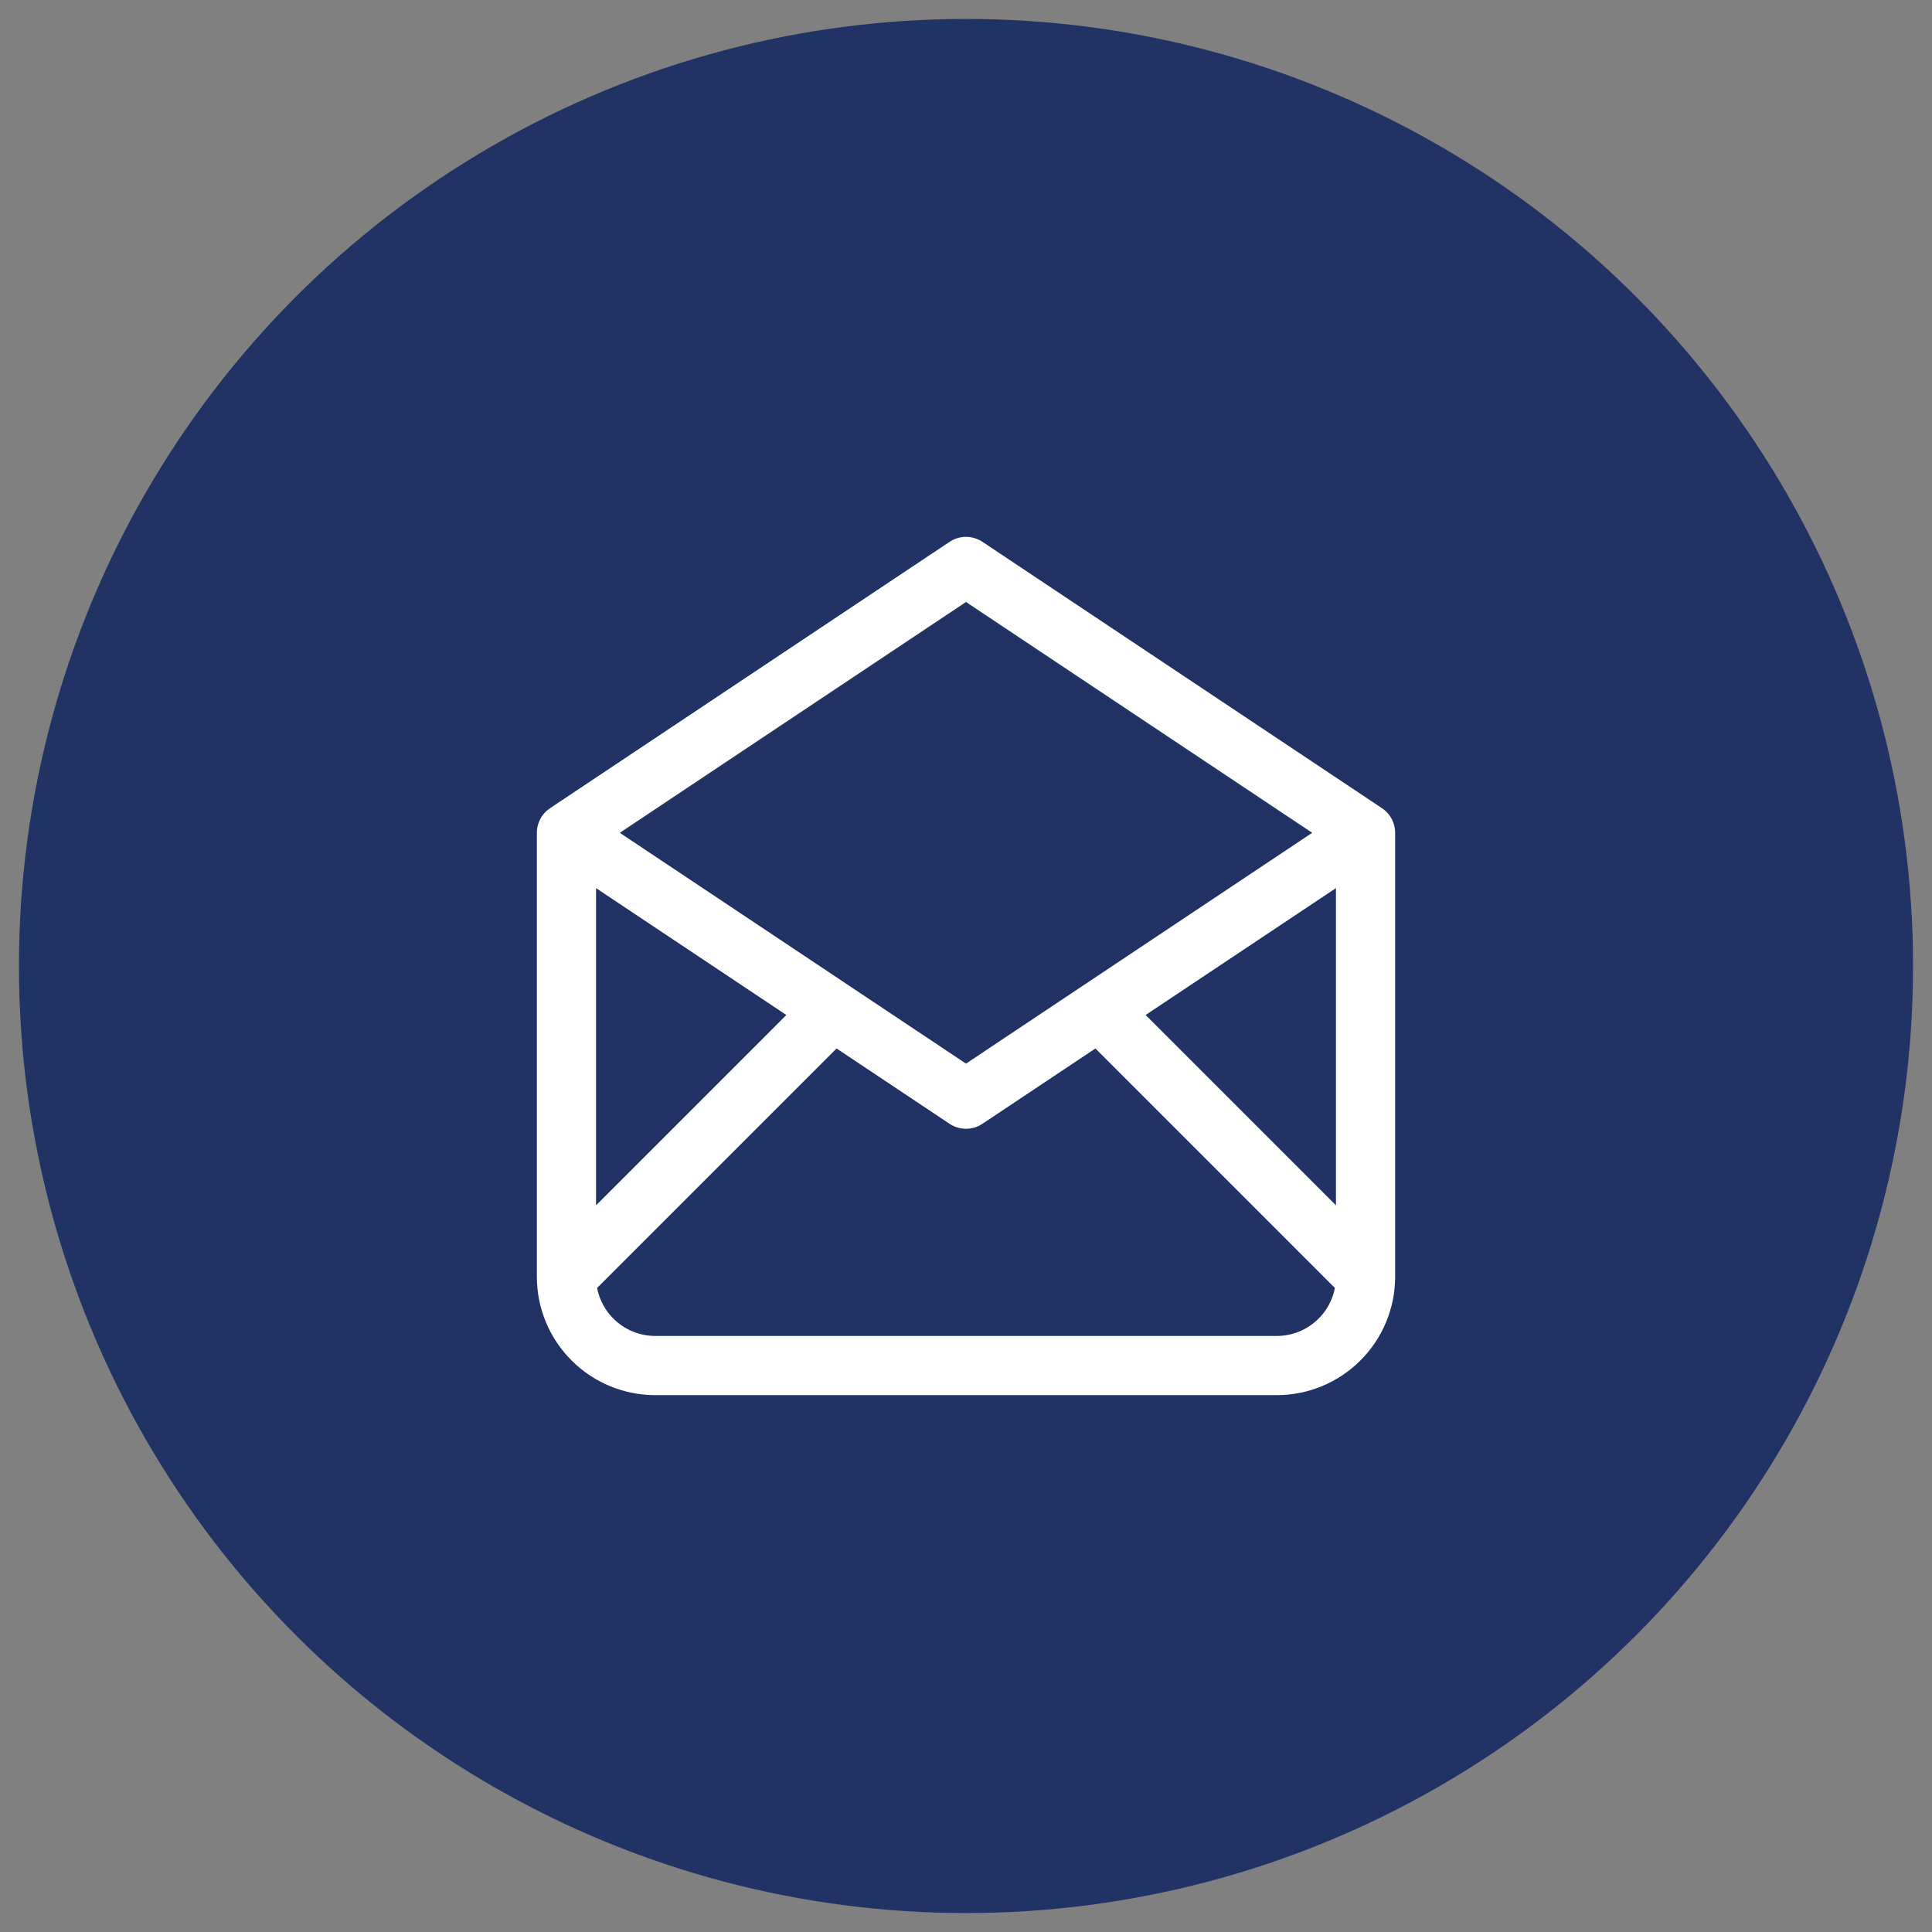
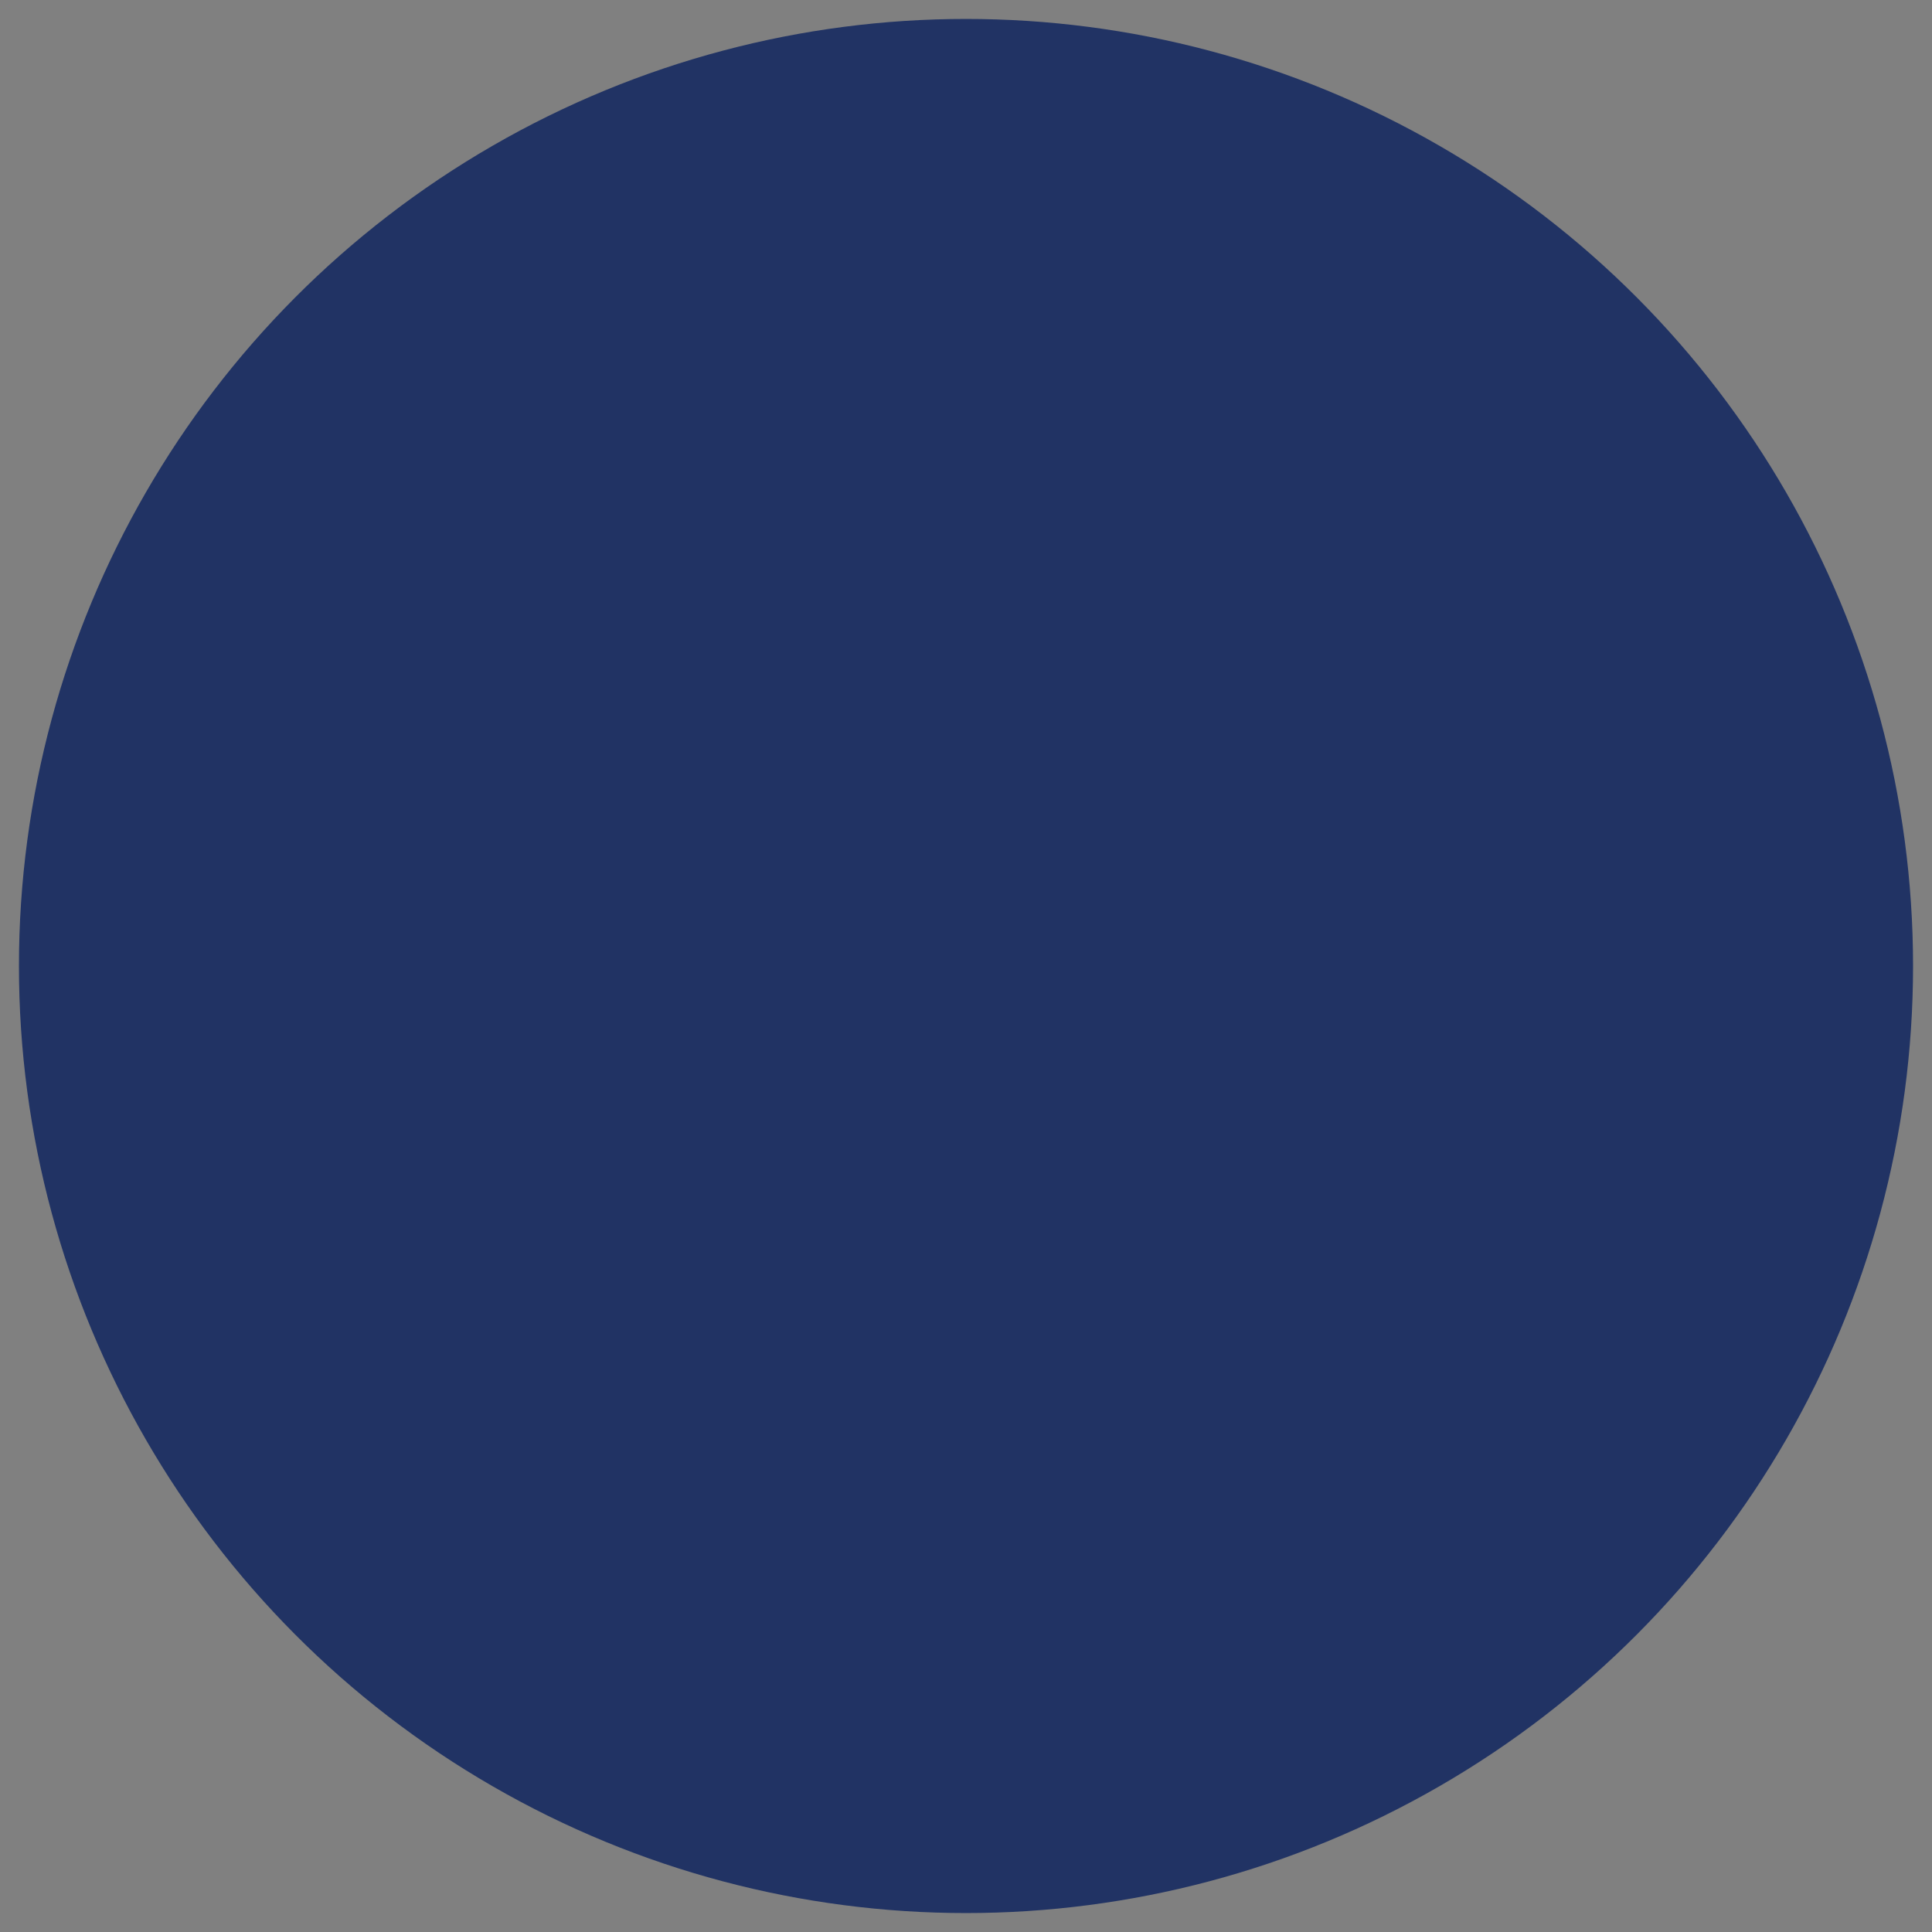
<svg xmlns="http://www.w3.org/2000/svg" width="51" height="51" viewBox="0 0 51 51" fill="none">
  <rect x="0" y="0" width="51" height="51" fill="#808080" stroke="none" />
  <circle cx="25.5" cy="25.5" r="25" fill="#213364" />
  <g clip-path="url(#clip0_579_11629)">
-     <path d="M14.953 21.984L25.5 29.016L36.047 21.984M14.953 21.984L25.5 14.953L36.047 21.984M14.953 21.984V33.703M36.047 21.984V33.703M36.047 33.703C36.047 34.325 35.8 34.921 35.36 35.36C34.921 35.8 34.325 36.047 33.703 36.047H17.297C16.675 36.047 16.079 35.8 15.64 35.36C15.2 34.921 14.953 34.325 14.953 33.703M36.047 33.703L29.016 26.672M14.953 33.703L21.984 26.672" stroke="white" stroke-width="1.562" stroke-linecap="round" stroke-linejoin="round" />
-   </g>
+     </g>
  <defs>
    <clipPath id="clip0_579_11629">
      <rect width="28.125" height="28.125" fill="white" transform="translate(11.438 11.438)" />
    </clipPath>
  </defs>
</svg>